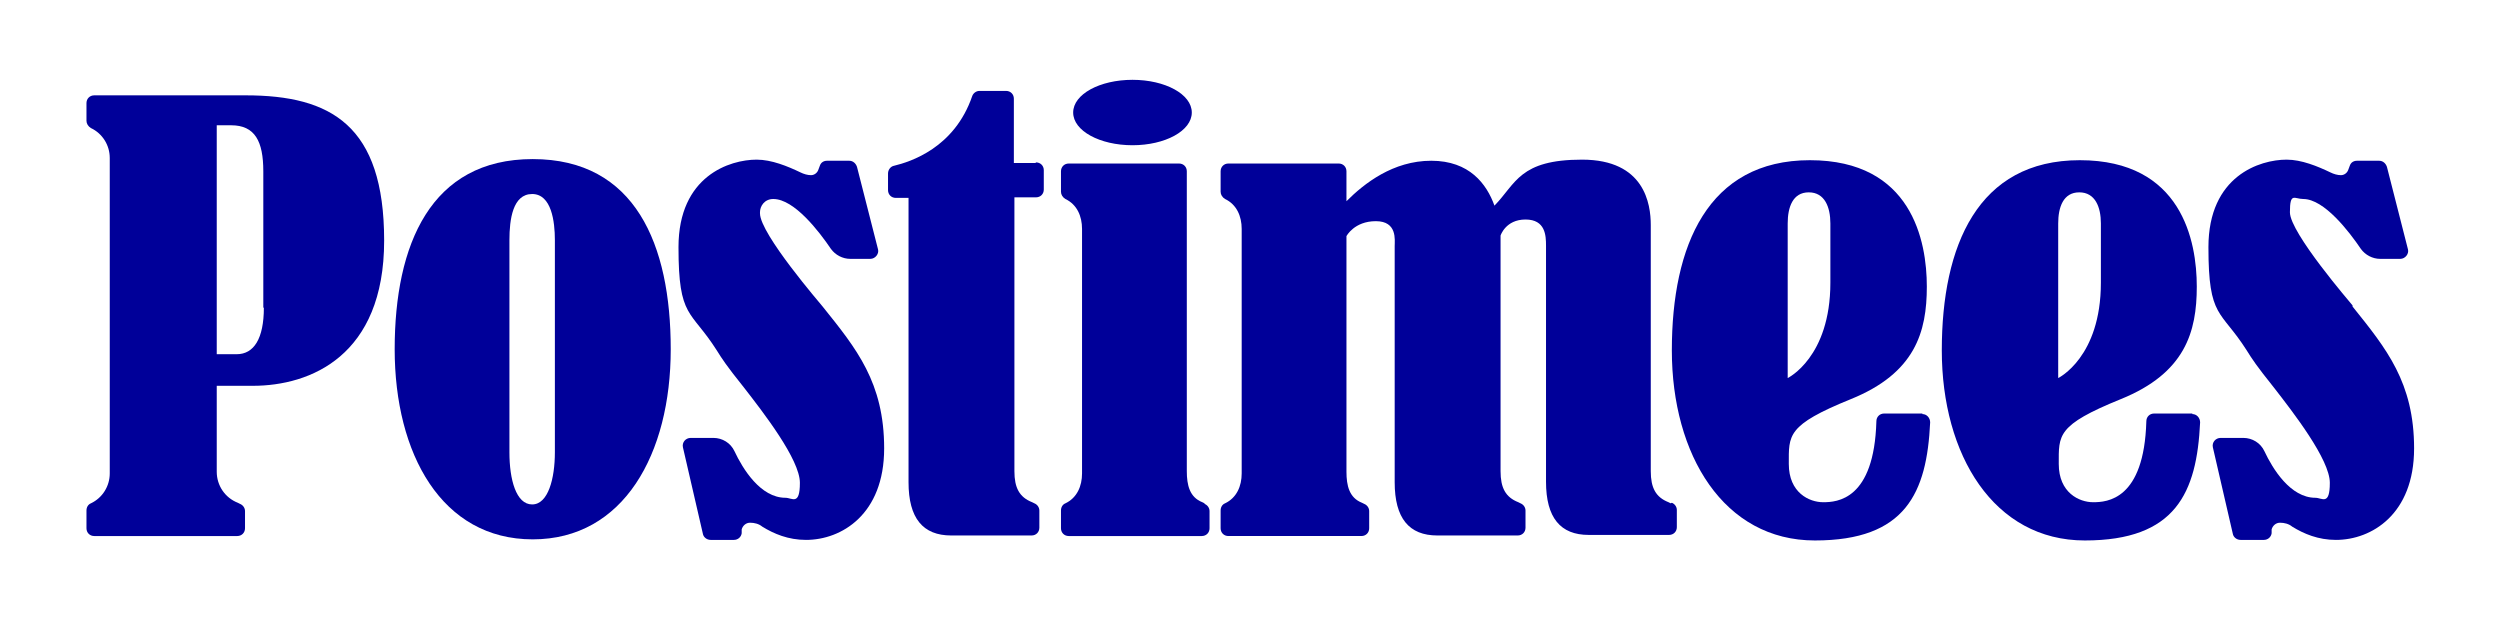
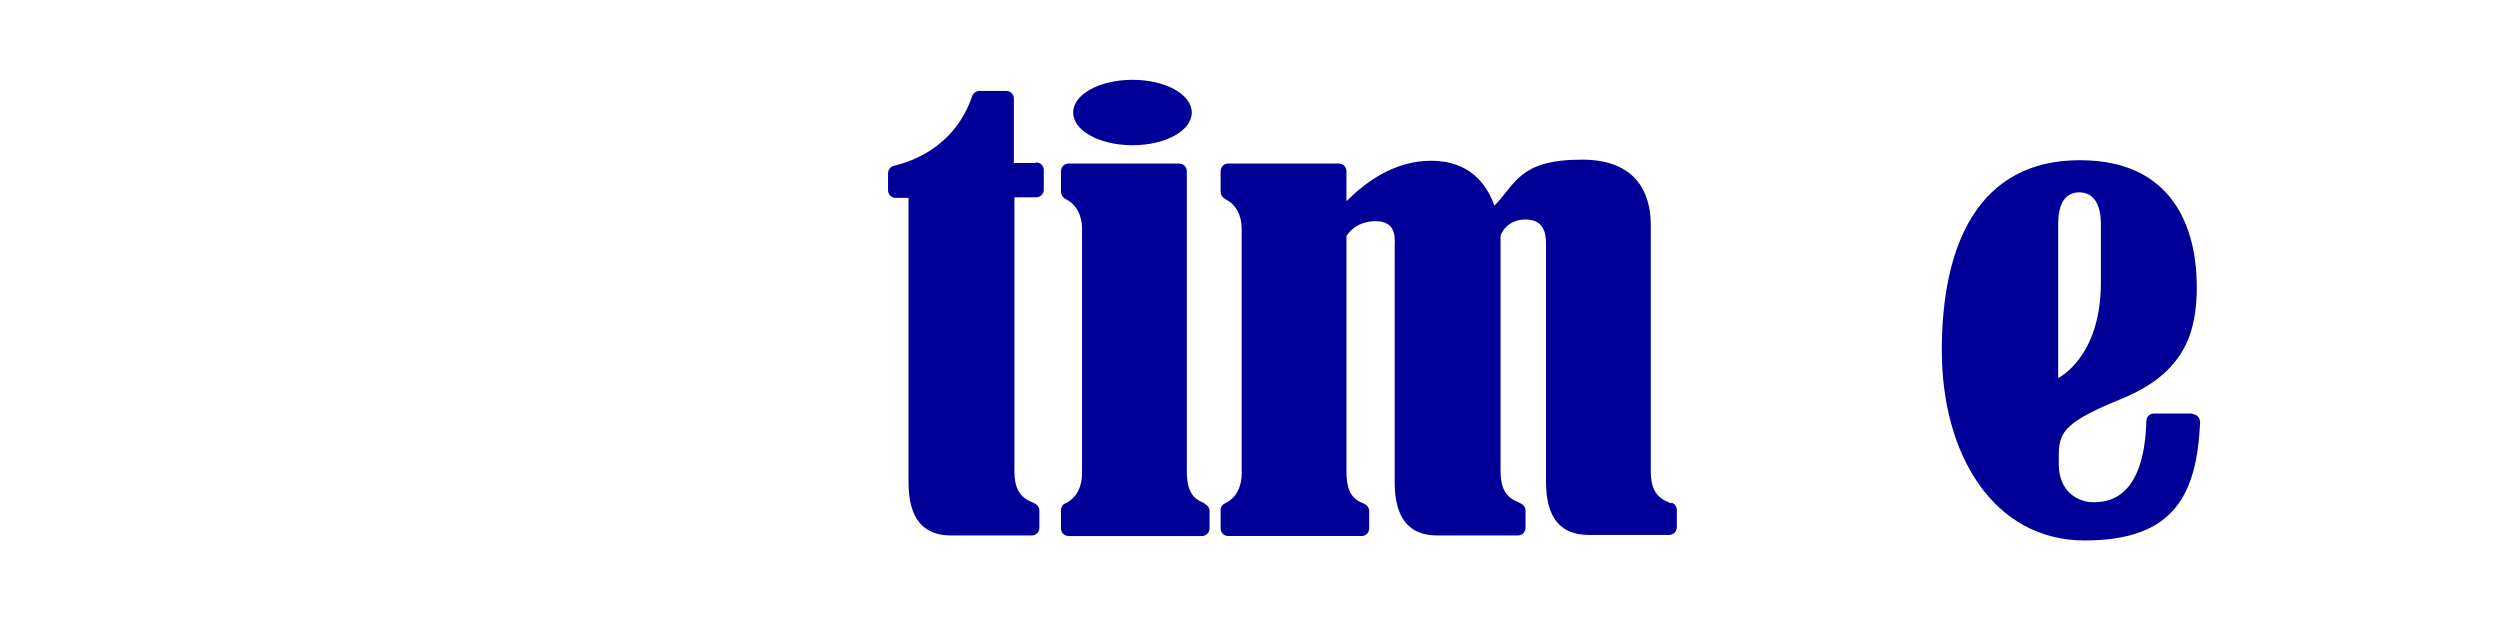
<svg xmlns="http://www.w3.org/2000/svg" version="1.1" viewBox="0 0 451 111.7">
  <defs>
    <style>
      .cls-1 {
        fill: #009;
      }
    </style>
  </defs>
  <g>
    <g id="Layer_1">
      <g>
        <path class="cls-1" d="M217.3,90.8l-.4-.2c-2.3-.9-2.8-3.1-2.8-5.6V30.9c0-.8-.6-1.4-1.4-1.4h-19.9c-.8,0-1.4.6-1.4,1.4v3.7c0,.5.3,1,.8,1.3,2.1,1,3,3.1,3,5.4v44.1c0,2.3-.9,4.4-3,5.4-.5.2-.8.7-.8,1.3v3.2c0,.8.6,1.4,1.4,1.4h24c.8,0,1.4-.6,1.4-1.4v-3.1c0-.6-.4-1.1-.9-1.3" />
        <path class="cls-1" d="M204.3,26.2c5.9,0,10.7-2.6,10.7-5.9s-4.8-5.9-10.7-5.9-10.7,2.6-10.7,5.9,4.8,5.9,10.7,5.9" />
-         <path class="cls-1" d="M44.2,17.2h-27.2c-.8,0-1.4.6-1.4,1.4v3.2c0,.5.3,1,.8,1.3,2.1,1,3.4,3.1,3.4,5.4v56.9c0,2.3-1.3,4.4-3.4,5.4-.5.2-.8.7-.8,1.3v3.2c0,.8.6,1.4,1.4,1.4h25.8c.8,0,1.4-.6,1.4-1.4v-3.1c0-.6-.4-1.1-.9-1.3l-.4-.2c-2.3-.9-3.8-3.1-3.8-5.6v-15.5h6.5c10.4,0,23.7-5.4,23.7-26.2s-9.6-26.2-25-26.2M47.6,55.5c0,5.6-1.8,8.4-4.9,8.4h-3.6V22.6h2.6c4.3,0,5.8,2.9,5.8,8.3v24.6Z" />
-         <path class="cls-1" d="M96.1,28.7c-18.4,0-24.9,15.4-24.9,34.3s8.5,34.3,24.9,34.3,24.9-15.4,24.9-34.3-6.4-34.3-24.9-34.3M100.1,81.6c0,4.7-1.2,9.4-4.1,9.4s-4.1-4.5-4.1-9.4v-38.3c0-3.7.6-8.3,4.1-8.3s4.1,5,4.1,8.3v38.3Z" />
-         <path class="cls-1" d="M137.1,38.3c0-1.1.8-2.4,2.4-2.4,3.8,0,8.3,5.9,10.4,9,.8,1.1,2.1,1.8,3.5,1.8h3.6c.9,0,1.6-.9,1.4-1.7l-3.8-14.9c-.2-.6-.7-1.1-1.4-1.1h-4c-.6,0-1.1.3-1.3.9l-.3.8c-.2.5-.7.9-1.3.9s-1.3-.2-1.9-.5c-2.3-1.1-5.2-2.3-7.9-2.3-4.8,0-14.1,2.9-14.1,15.8s2.2,11.2,6.9,18.6c1,1.6,1.7,2.7,4.9,6.7,3.5,4.5,10.1,13,10.1,17.2s-1.4,2.7-2.6,2.7c-4.5,0-7.7-5.2-9.2-8.4-.7-1.5-2.2-2.4-3.8-2.4h-4.1c-.9,0-1.6.8-1.4,1.7l3.6,15.6c.1.6.7,1.1,1.4,1.1h4.2c.7,0,1.3-.5,1.4-1.2v-.7c.2-.7.8-1.2,1.5-1.2h0c.8,0,1.6.2,2.2.7,2.1,1.3,4.7,2.4,7.9,2.4,6.4,0,14.1-4.6,14.1-16.5s-5-18-11.1-25.6c-.3-.4-11.3-13.1-11.3-16.8" />
-         <path class="cls-1" d="M424.4,55.1c-.3-.4-11.3-13.1-11.3-16.8s.8-2.4,2.4-2.4c3.8,0,8.3,5.9,10.4,9,.8,1.1,2.1,1.8,3.5,1.8h3.6c.9,0,1.6-.9,1.4-1.7l-3.8-14.9c-.2-.6-.7-1.1-1.4-1.1h-4c-.6,0-1.1.3-1.3.9l-.3.8c-.2.5-.7.9-1.3.9s-1.3-.2-1.9-.5c-2.3-1.1-5.2-2.3-7.9-2.3-4.8,0-14.1,2.9-14.1,15.8s2.2,11.2,6.9,18.6c1,1.6,1.7,2.7,4.9,6.7,3.5,4.5,10.1,13,10.1,17.2s-1.4,2.7-2.6,2.7c-4.5,0-7.7-5.2-9.2-8.4-.7-1.5-2.2-2.4-3.8-2.4h-4.1c-.9,0-1.6.8-1.4,1.7l3.6,15.6c.1.6.7,1.1,1.4,1.1h4.2c.7,0,1.3-.5,1.4-1.2v-.7c.2-.7.8-1.2,1.5-1.2h0c.8,0,1.6.2,2.2.7,2.1,1.3,4.7,2.4,7.9,2.4,6.4,0,14.1-4.6,14.1-16.5s-5-18-11.1-25.6" />
        <path class="cls-1" d="M186.8,29.4h-3.9v-11.6c0-.8-.6-1.4-1.4-1.4h-4.8c-.6,0-1.1.4-1.3.9-3.2,9.4-11.2,11.9-14.1,12.6-.6.1-1.1.7-1.1,1.4v3c0,.8.6,1.4,1.4,1.4h2.3v51.3c0,6.5,2.6,9.6,7.7,9.6h14.5c.8,0,1.4-.6,1.4-1.4v-3.1c0-.6-.4-1.1-.9-1.3l-.4-.2c-2.3-.9-3.2-2.6-3.2-5.6v-49.4h3.9c.8,0,1.4-.6,1.4-1.4v-3.5c0-.8-.6-1.4-1.4-1.4" />
        <path class="cls-1" d="M301.4,90.8l-.4-.2c-2.3-.9-3.2-2.6-3.2-5.6v-44.4c0-3.8-1.1-11.8-12.4-11.8s-11.9,4.3-15.8,8.3c-1.4-3.9-4.5-8.1-11.4-8.1s-12.1,4.1-15.3,7.3v-5.4c0-.8-.6-1.4-1.4-1.4h-19.9c-.8,0-1.4.6-1.4,1.4v3.7c0,.5.3,1,.8,1.3,2.1,1,3,3.1,3,5.4v44.1c0,2.3-.9,4.4-3,5.4-.5.2-.8.7-.8,1.3v3.2c0,.8.6,1.4,1.4,1.4h24c.8,0,1.4-.6,1.4-1.4v-3.1c0-.6-.4-1.1-.9-1.3l-.4-.2c-2.3-.9-2.8-3.1-2.8-5.6v-42.5s1.4-2.7,5.3-2.7,3.4,3.4,3.4,4.5v42.6c0,6.5,2.6,9.6,7.7,9.6h14.5c.8,0,1.4-.6,1.4-1.4v-3.1c0-.6-.4-1.1-.9-1.3l-.4-.2c-2.3-.9-3.2-2.6-3.2-5.6v-42.5s.9-2.9,4.5-2.9,3.7,2.9,3.7,4.7v42.6c0,6.5,2.6,9.6,7.7,9.6h14.5c.8,0,1.4-.6,1.4-1.4v-3.1c0-.6-.4-1.1-.9-1.3" />
-         <path class="cls-1" d="M346.8,74.6h-6.9c-.8,0-1.4.6-1.4,1.4-.4,14.2-7.1,14.6-9.6,14.6s-6.2-1.7-6.2-6.9-.4-7,11.2-11.7c11.6-4.7,13.7-12.1,13.7-20.3s-2.7-22.8-21.1-22.8-24.9,15.4-24.9,34.3,9.4,34.3,25.8,34.3,20.2-8.6,20.8-21.3c0-.8-.6-1.5-1.4-1.5M322.5,40.3c0-2.9.9-5.6,3.8-5.6s3.9,2.7,3.9,5.6v10.7c0,13.5-7.7,17.2-7.7,17.2v-27.9Z" />
        <path class="cls-1" d="M395.5,74.6h-6.9c-.8,0-1.4.6-1.4,1.4-.4,14.2-7.1,14.6-9.6,14.6s-6.2-1.7-6.2-6.9-.4-7,11.2-11.7c11.6-4.7,13.7-12.1,13.7-20.3s-2.7-22.8-21.1-22.8-24.9,15.4-24.9,34.3,9.4,34.3,25.8,34.3,20.2-8.6,20.8-21.3c0-.8-.6-1.5-1.4-1.5M371.3,40.3c0-2.9.9-5.6,3.8-5.6s3.9,2.7,3.9,5.6v10.7c0,13.5-7.7,17.2-7.7,17.2v-27.9Z" />
      </g>
    </g>
  </g>
</svg>